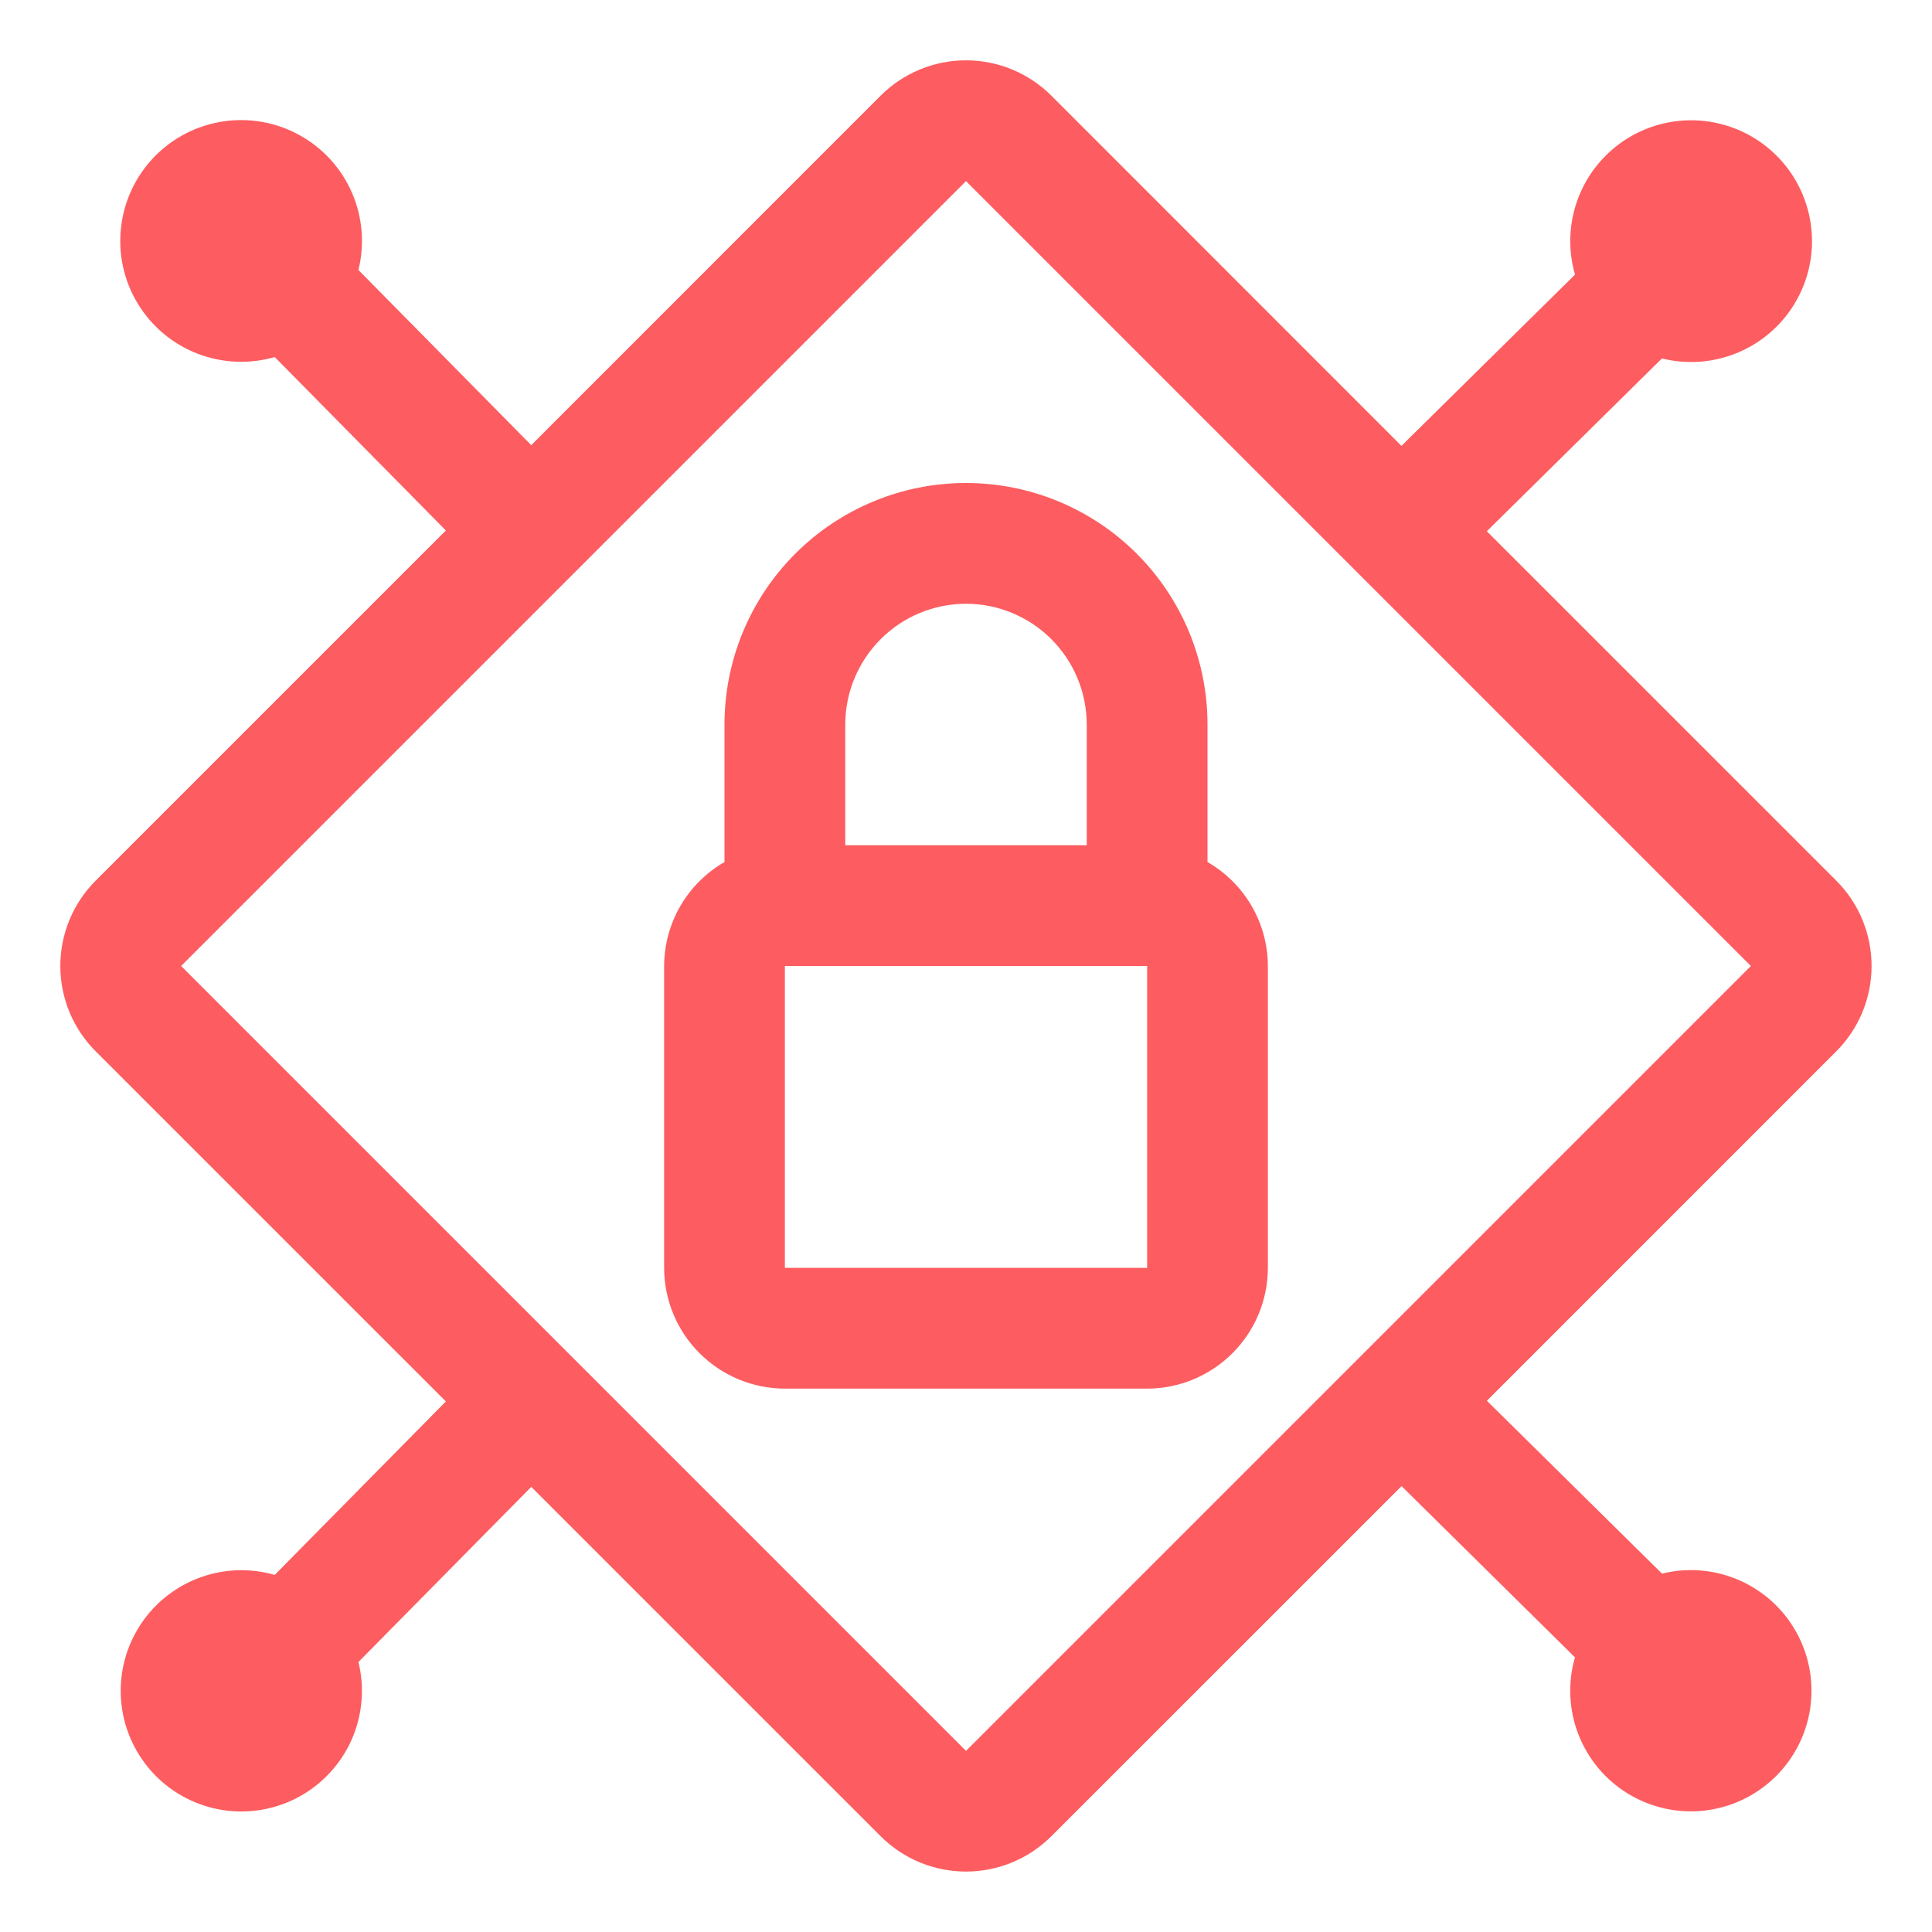
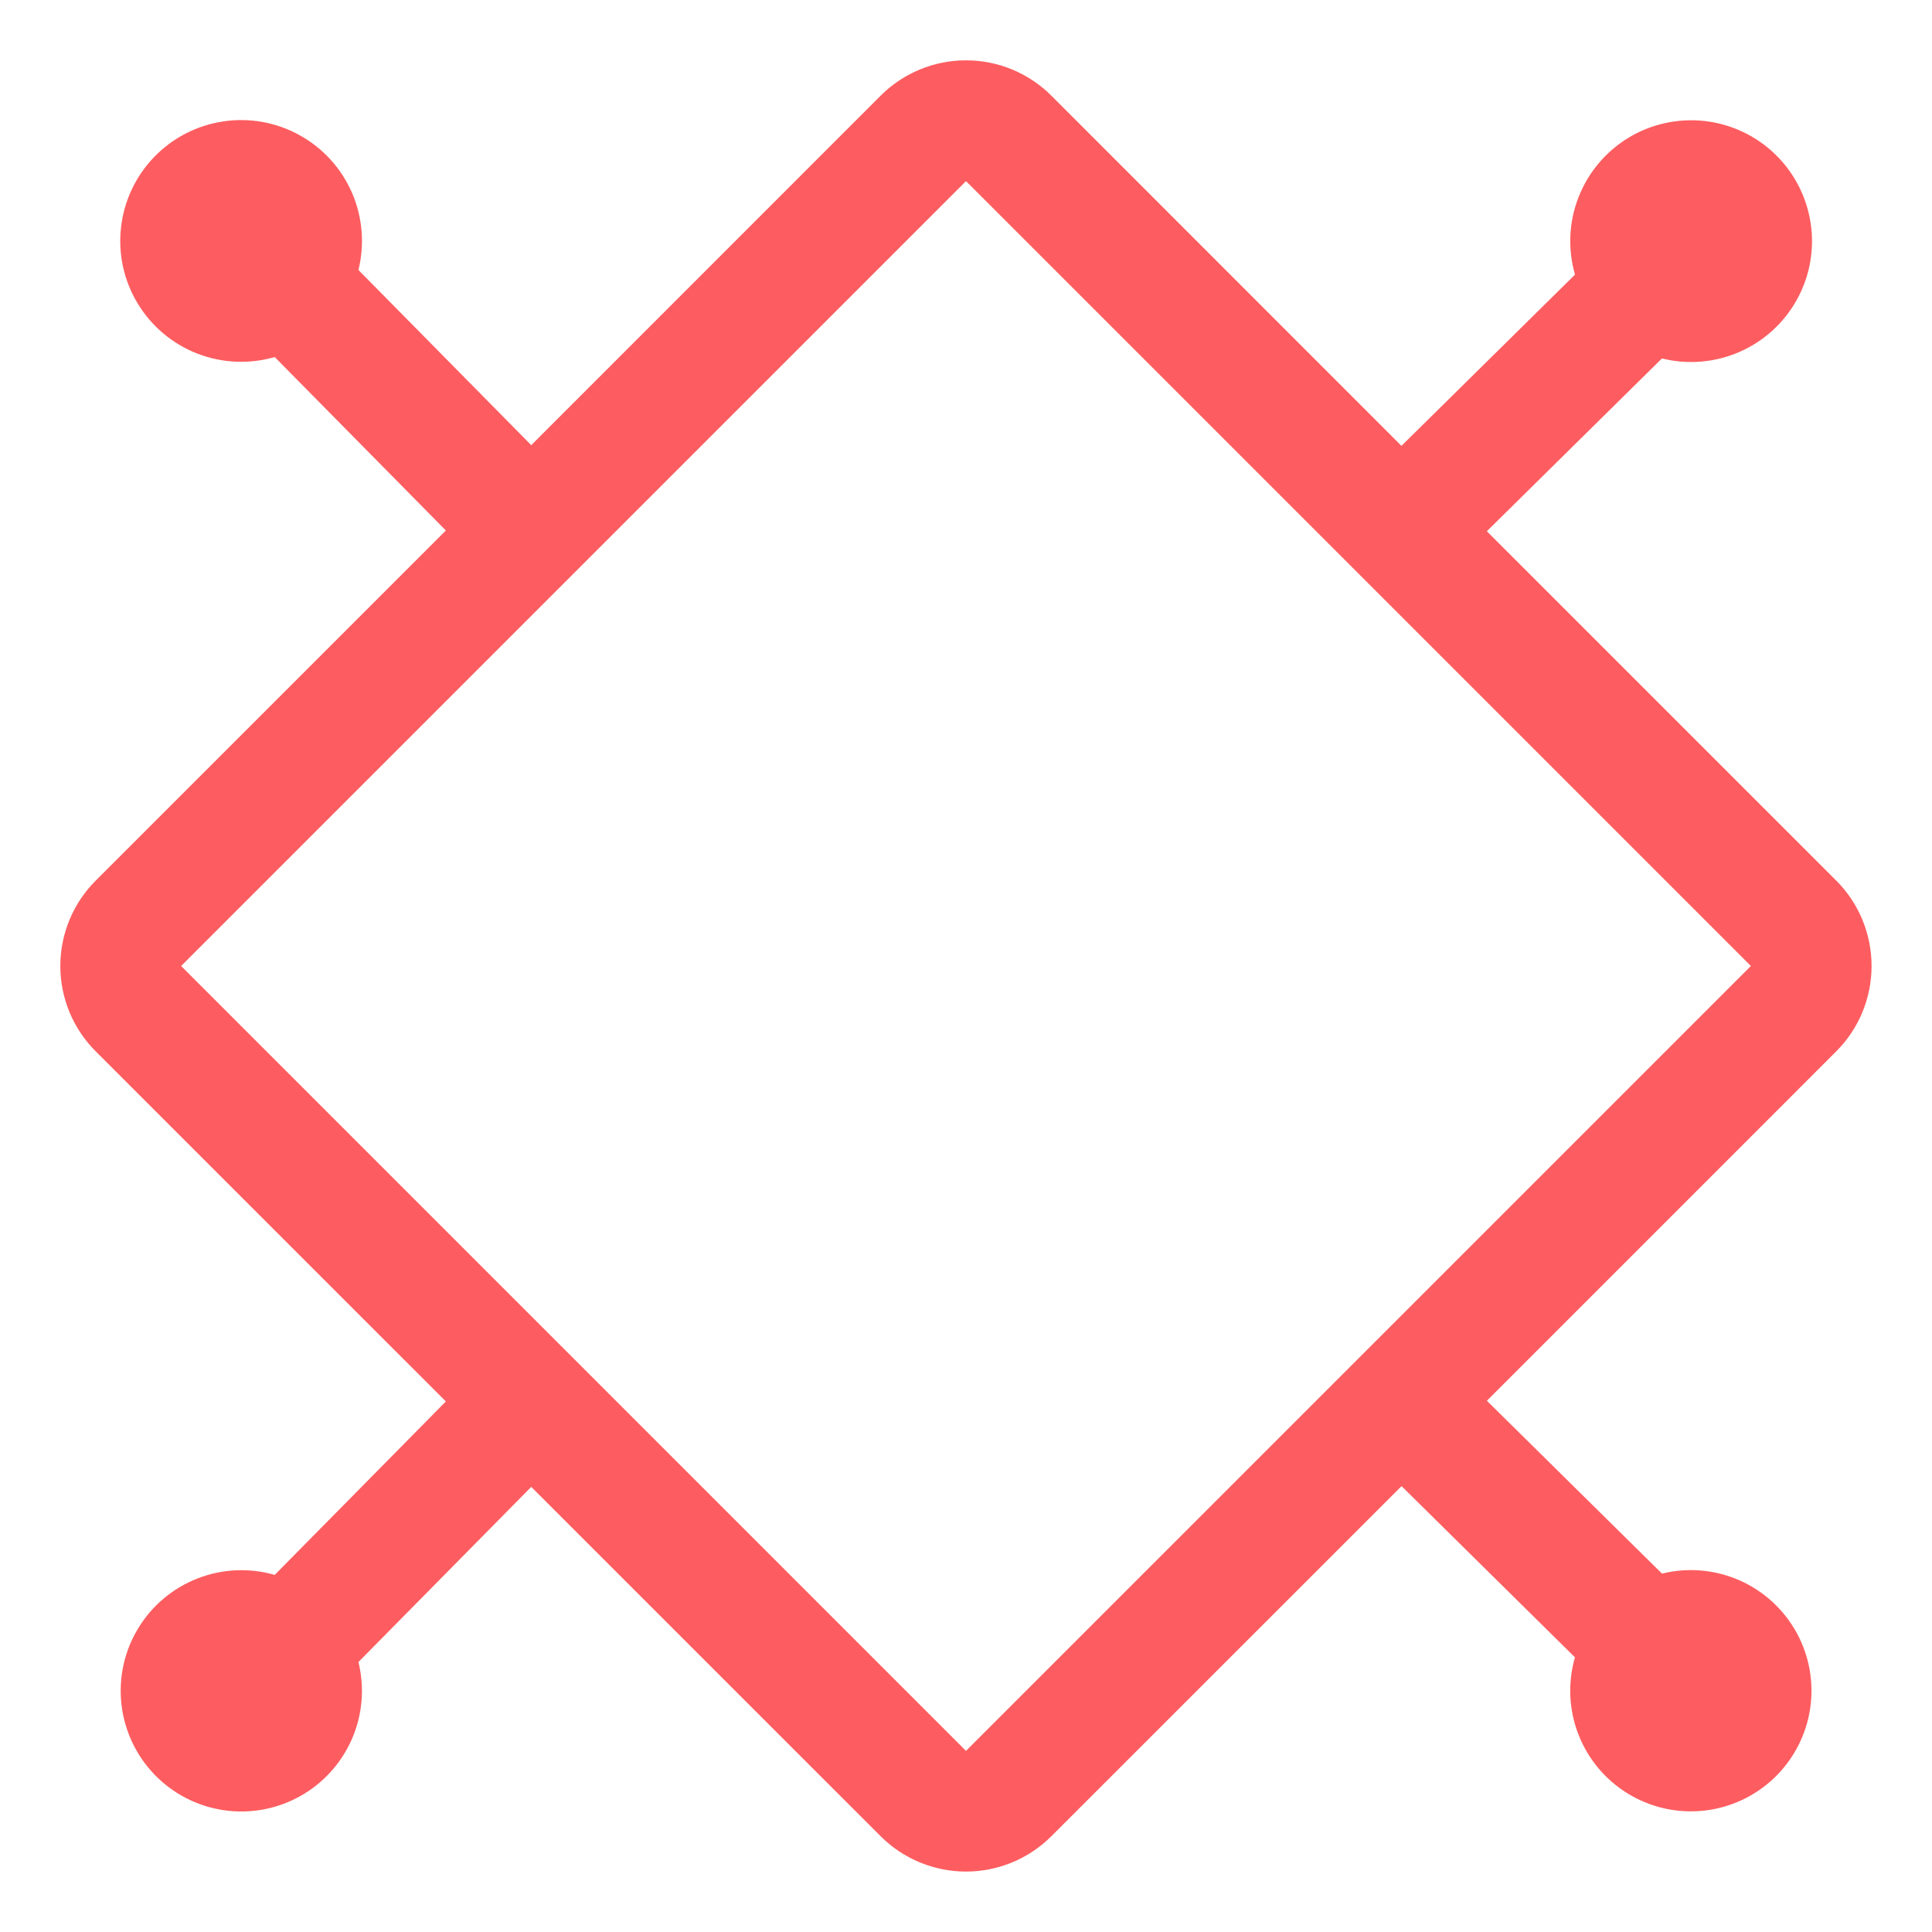
<svg xmlns="http://www.w3.org/2000/svg" width="36" height="36" viewBox="0 0 36 36" fill="none">
-   <path d="M22.5 16.063V13.5C22.5 12.306 22.026 11.162 21.182 10.318C20.338 9.474 19.194 9 18 9C16.806 9 15.662 9.474 14.818 10.318C13.974 11.162 13.5 12.306 13.5 13.5V16.063C13.159 16.259 12.876 16.541 12.678 16.881C12.481 17.221 12.376 17.607 12.375 18V23.625C12.376 24.222 12.613 24.794 13.035 25.215C13.457 25.637 14.028 25.874 14.625 25.875H21.375C21.972 25.874 22.544 25.637 22.965 25.215C23.387 24.794 23.624 24.222 23.625 23.625V18C23.624 17.607 23.519 17.221 23.322 16.881C23.124 16.541 22.841 16.259 22.5 16.063ZM18 11.25C18.597 11.251 19.169 11.488 19.59 11.91C20.012 12.332 20.249 12.903 20.25 13.5V15.75H15.75V13.5C15.751 12.903 15.988 12.332 16.41 11.91C16.831 11.488 17.403 11.251 18 11.25ZM21.375 23.625H14.625V18H21.375V23.625Z" fill="#FD5D60" />
  <path d="M34.216 19.59C34.638 19.169 34.874 18.596 34.874 18C34.874 17.403 34.638 16.831 34.216 16.409L27.705 9.899L30.968 6.679C31.449 6.799 31.956 6.756 32.411 6.558C32.866 6.36 33.242 6.018 33.482 5.584C33.723 5.15 33.813 4.649 33.739 4.159C33.665 3.668 33.432 3.216 33.075 2.872C32.718 2.527 32.257 2.311 31.764 2.255C31.272 2.2 30.774 2.308 30.349 2.564C29.925 2.82 29.596 3.209 29.415 3.671C29.234 4.132 29.21 4.641 29.348 5.117L26.114 8.308L19.591 1.783C19.169 1.361 18.596 1.124 18 1.124C17.403 1.124 16.831 1.361 16.409 1.783L9.899 8.295L6.679 5.031C6.798 4.549 6.755 4.042 6.557 3.588C6.358 3.133 6.015 2.757 5.581 2.518C5.147 2.278 4.646 2.188 4.156 2.263C3.665 2.337 3.213 2.571 2.87 2.928C2.526 3.285 2.31 3.746 2.255 4.239C2.199 4.732 2.308 5.229 2.565 5.654C2.821 6.078 3.21 6.406 3.672 6.587C4.134 6.767 4.642 6.791 5.119 6.653L8.308 9.885L1.783 16.409C1.361 16.831 1.124 17.403 1.124 18C1.124 18.596 1.361 19.169 1.783 19.59L8.308 26.114L5.119 29.346C4.643 29.209 4.136 29.233 3.676 29.414C3.215 29.595 2.827 29.922 2.572 30.346C2.316 30.769 2.208 31.265 2.263 31.757C2.318 32.248 2.534 32.708 2.877 33.065C3.219 33.421 3.67 33.654 4.159 33.729C4.649 33.803 5.148 33.714 5.582 33.475C6.015 33.236 6.357 32.861 6.556 32.408C6.754 31.955 6.797 31.449 6.679 30.969L9.899 27.706L16.409 34.215C16.831 34.637 17.403 34.874 18 34.874C18.596 34.874 19.169 34.637 19.591 34.215L26.116 27.692L29.347 30.882C29.21 31.357 29.233 31.865 29.414 32.325C29.595 32.786 29.922 33.174 30.346 33.429C30.77 33.684 31.265 33.793 31.757 33.738C32.249 33.683 32.708 33.467 33.065 33.124C33.421 32.781 33.655 32.33 33.729 31.841C33.803 31.352 33.714 30.852 33.475 30.419C33.236 29.986 32.861 29.644 32.408 29.445C31.955 29.247 31.449 29.203 30.969 29.322L27.706 26.101L34.216 19.59ZM18 32.625L3.375 18L18 3.375L32.625 18L18 32.625Z" fill="#FD5D60" />
</svg>